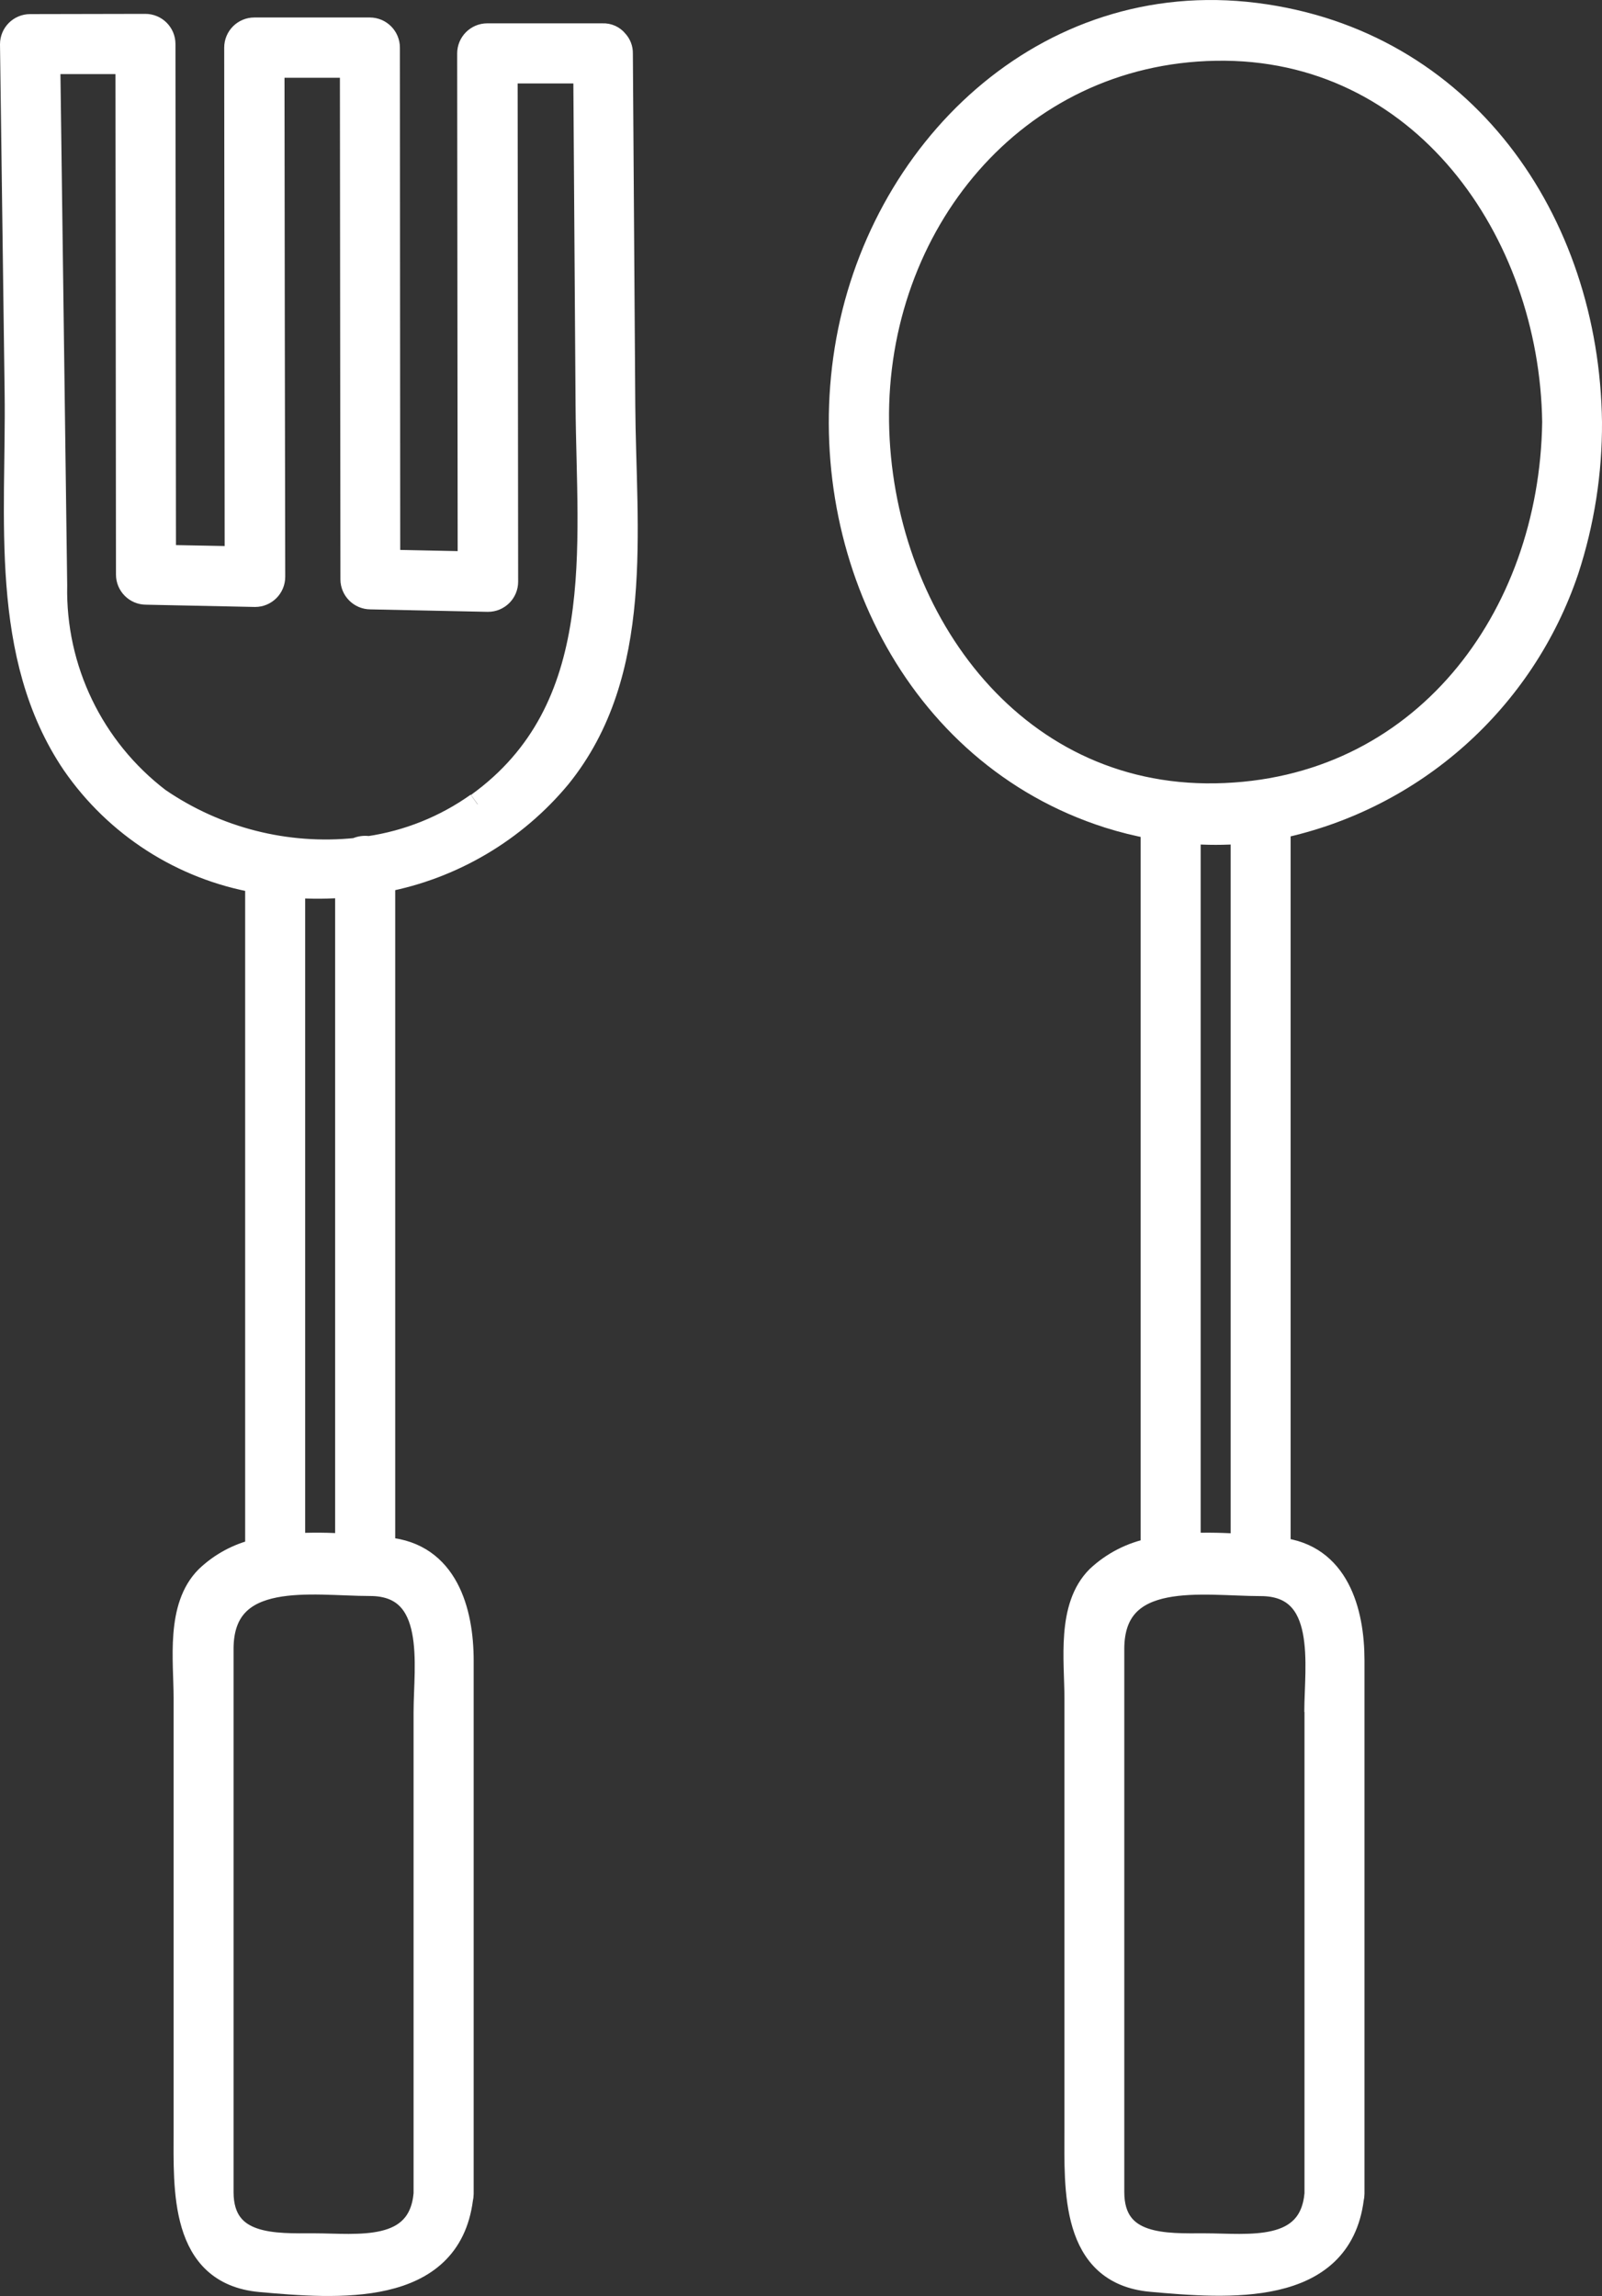
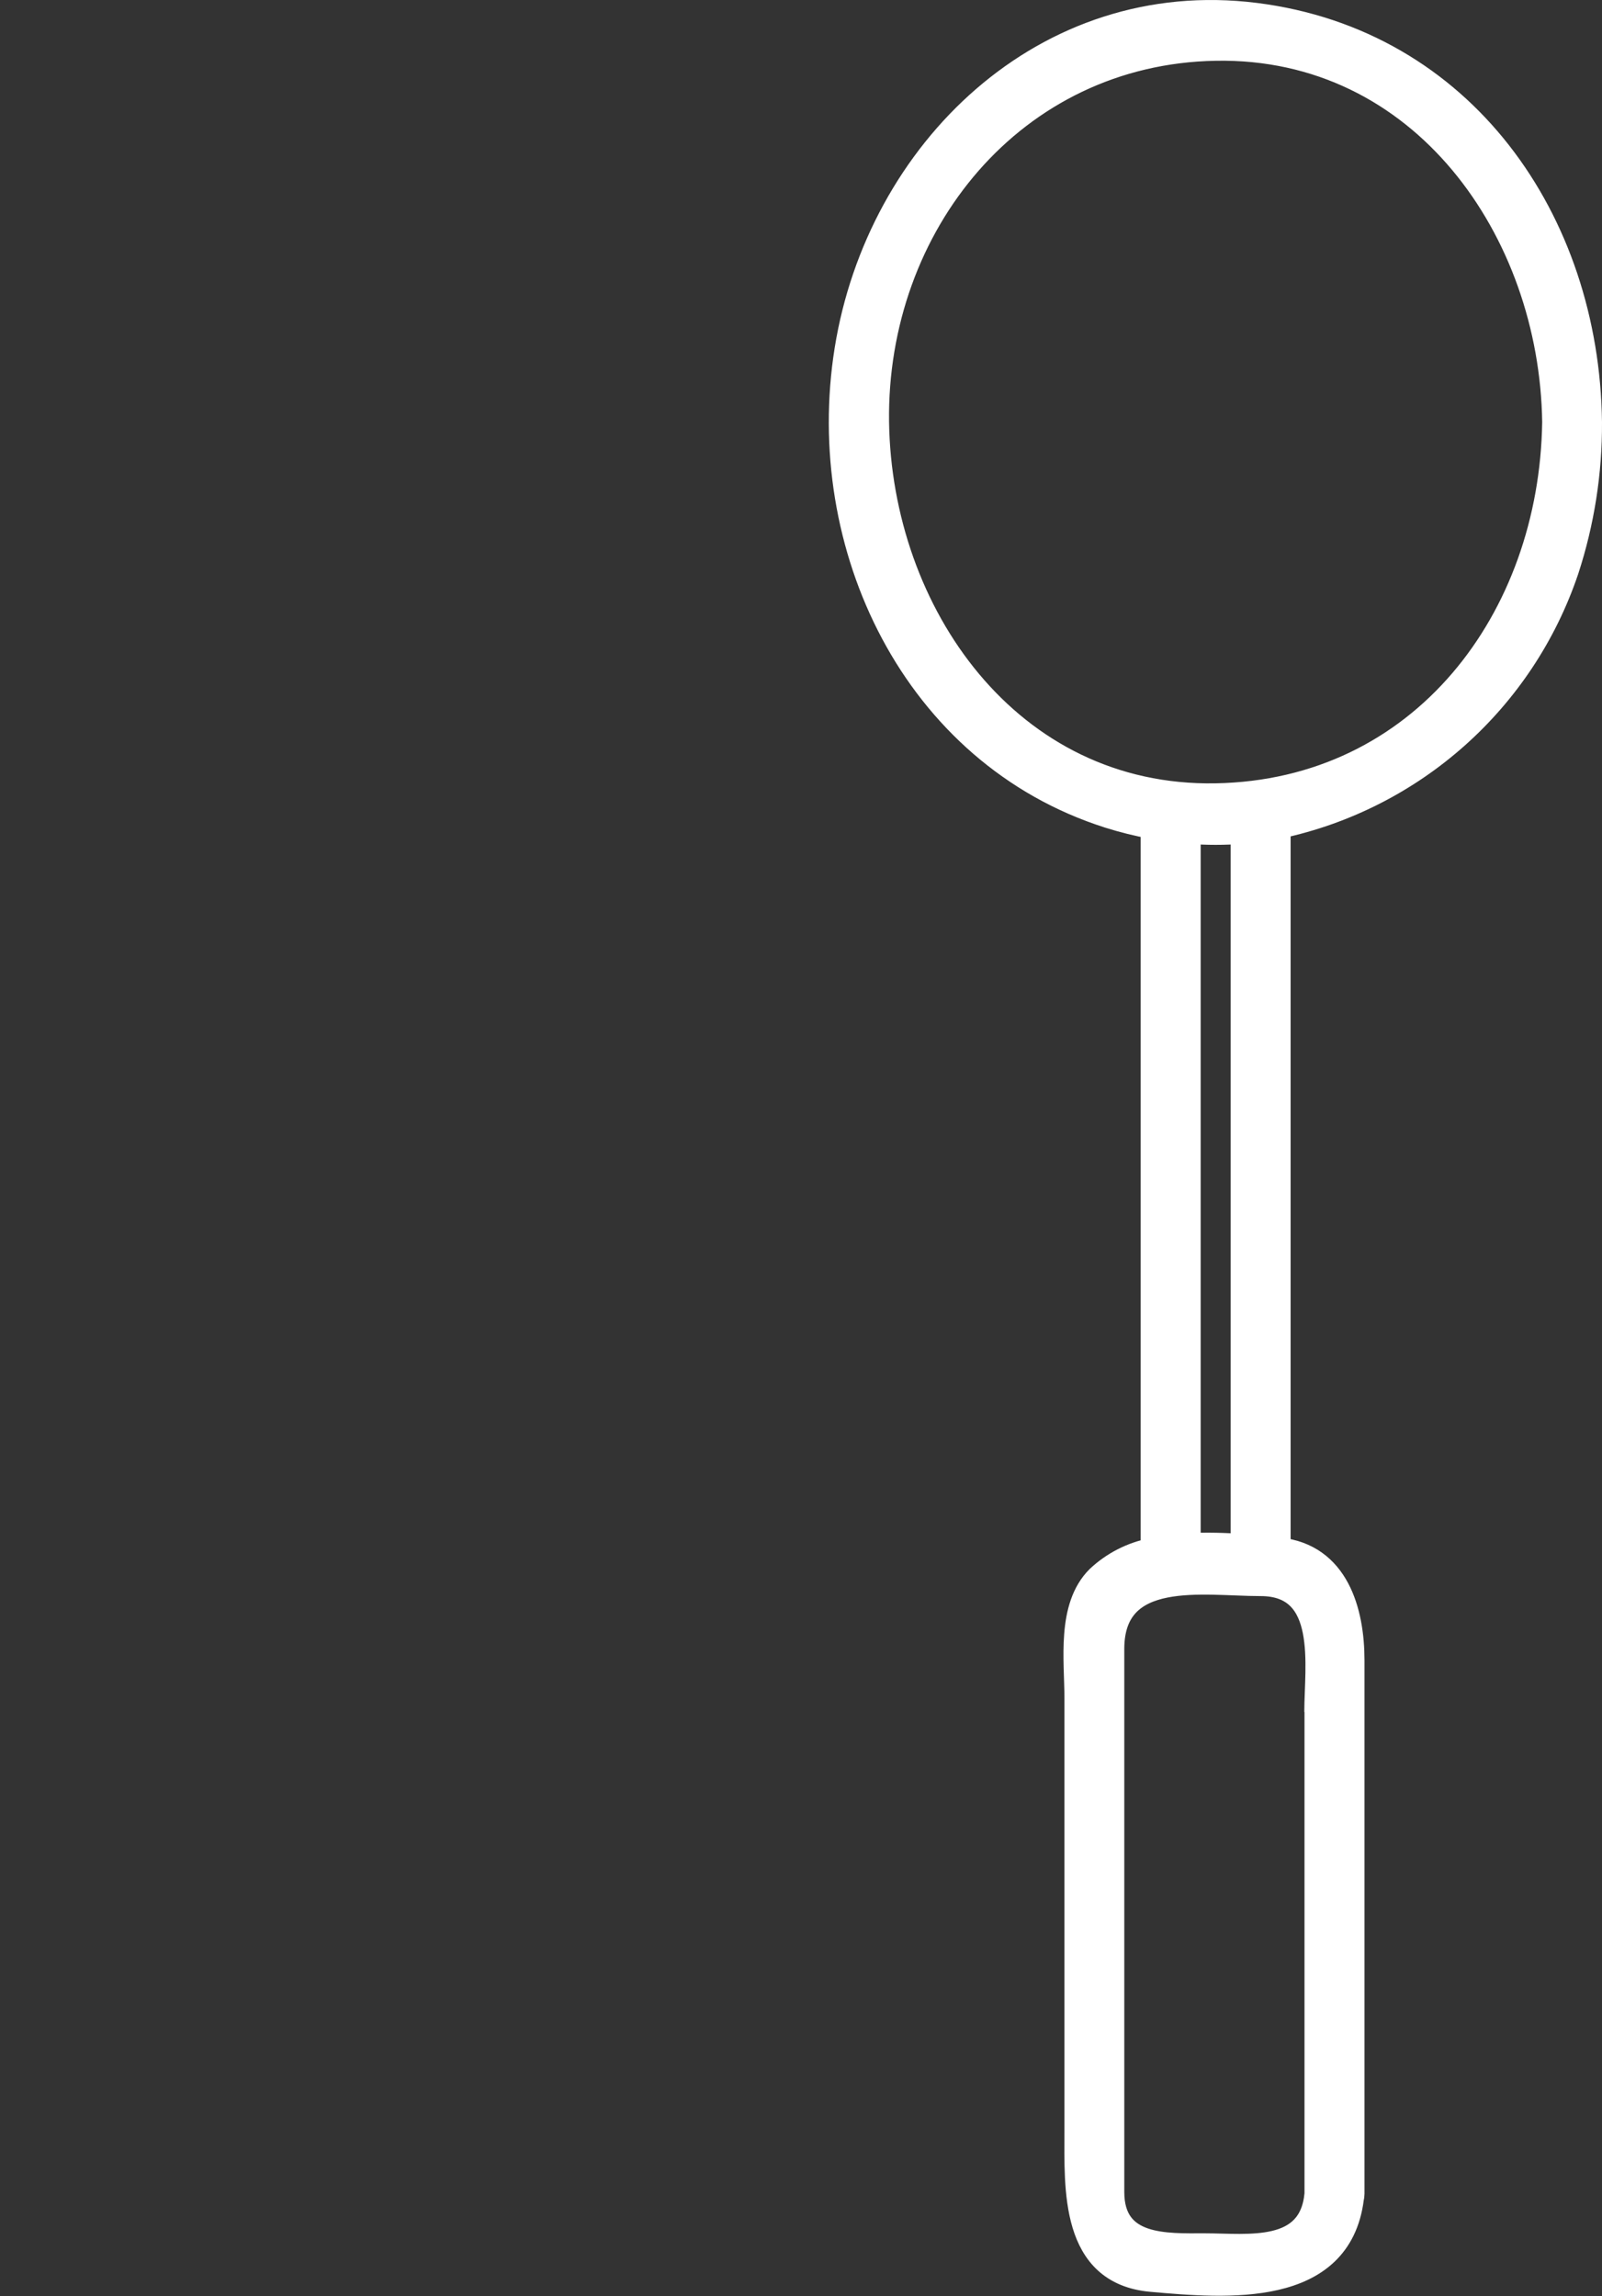
<svg xmlns="http://www.w3.org/2000/svg" id="Layer_1" data-name="Layer 1" viewBox="0 0 34.548 49.5">
  <rect x="0" y="0" width="34.548" height="49.5" fill="#333333" stroke="none" />
  <g id="Group_1202" data-name="Group 1202">
    <path id="Path_1608" data-name="Path 1608" d="m27.074.311c-4.538-.57-8.142,2.946-8.827,7.229-.676,4.227,1.449,8.724,5.662,10.065.308.097.621.175.939.233v15.569c-.441.085-.848.293-1.175.6-.639.639-.468,1.785-.468,2.605v9.321c0,1.249-.1,3.074,1.622,3.228,1.643.147,4.069.347,4.336-1.764.008-.033.013-.066.013-.1v-11.5c0-1.056-.332-2.271-1.593-2.4v-15.565c2.904-.62,5.266-2.724,6.215-5.538.337-1.031.506-2.11.5-3.195-.057-4.349-2.741-8.225-7.224-8.788m-1.431,17.631c.382.03.765.03,1.147,0v15.381c-.382-.03-.765-.037-1.147-.021v-15.36Zm2.739,18.964v10.393c-.118,1.312-1.468,1.1-2.4,1.1-.832,0-1.986.066-1.986-1.139v-11.71c0-1.756,1.959-1.389,3.192-1.389,1.492,0,1.19,1.766,1.19,2.747m-2.162-19.77c-4.449.078-7.234-3.921-7.293-8.039-.058-4.238,2.936-7.963,7.293-8.039,4.449-.079,7.234,3.921,7.292,8.039-.06,4.237-2.845,7.961-7.293,8.039" style="fill: #fff; stroke: #fff; stroke-width: .5px;" />
-     <path id="Path_1609" data-name="Path 1609" d="m13.45,8.727l-.052-7.577c.002-.097-.034-.19-.1-.261-.072-.091-.184-.141-.3-.136h-2.489c-.221,0-.4.179-.4.4.003,3.661.007,7.323.011,10.984l-1.739-.036c-.001-3.692-.004-7.383-.007-11.074,0-.221-.179-.4-.4-.4h-2.489c-.221,0-.4.179-.4.4h0c.003,3.667.007,7.333.01,11l-1.55-.03-.011-11.048c0-.221-.179-.4-.4-.4h0l-2.484.005c-.221,0-.4.179-.4.4.033,2.507.067,5.016.1,7.525.035,2.673-.345,5.653,1.231,7.984.925,1.342,2.35,2.257,3.956,2.538v14.426c-.404.094-.775.295-1.075.581-.639.639-.468,1.785-.468,2.605v9.324c0,1.249-.1,3.074,1.622,3.229,1.643.147,4.069.347,4.336-1.765.008-.033.013-.066.013-.1v-11.5c0-1.065-.336-2.292-1.622-2.407l-.07-.006v-14.4c1.484-.283,2.824-1.074,3.79-2.236,1.823-2.252,1.404-5.335,1.387-8.025m-4.281,28.179v10.393c-.118,1.312-1.468,1.1-2.395,1.1-.832,0-1.987.066-1.987-1.139v-11.712c0-1.756,1.959-1.389,3.192-1.389,1.492,0,1.19,1.766,1.19,2.747m-1.692-3.589c-.381-.028-.764-.031-1.146-.009v-14.201c.382.028.765.025,1.146-.008v14.218Zm2.818-15.98c-.695.494-1.497.816-2.341.94-.093-.017-.189-.003-.274.038-1.502.156-3.01-.227-4.256-1.08-1.435-1.096-2.262-2.811-2.225-4.616-.039-3.005-.079-6.009-.119-9.014l-.03-2.257h1.69c.003,3.68.007,7.36.011,11.039,0,.221.179.4.4.4l2.35.049c.221,0,.4-.179.4-.4-.007-3.673-.013-7.342-.016-11.009h1.695c.003,3.687.007,7.374.011,11.061,0,.221.179.4.4.4l2.533.053c.221,0,.4-.179.4-.4-.003-3.667-.007-7.331-.011-10.992h1.7c.017,2.393.033,4.786.049,7.179.021,3.071.5,6.556-2.359,8.613" style="fill: #fff; stroke: #fff; stroke-width: .5px;" />
  </g>
</svg>